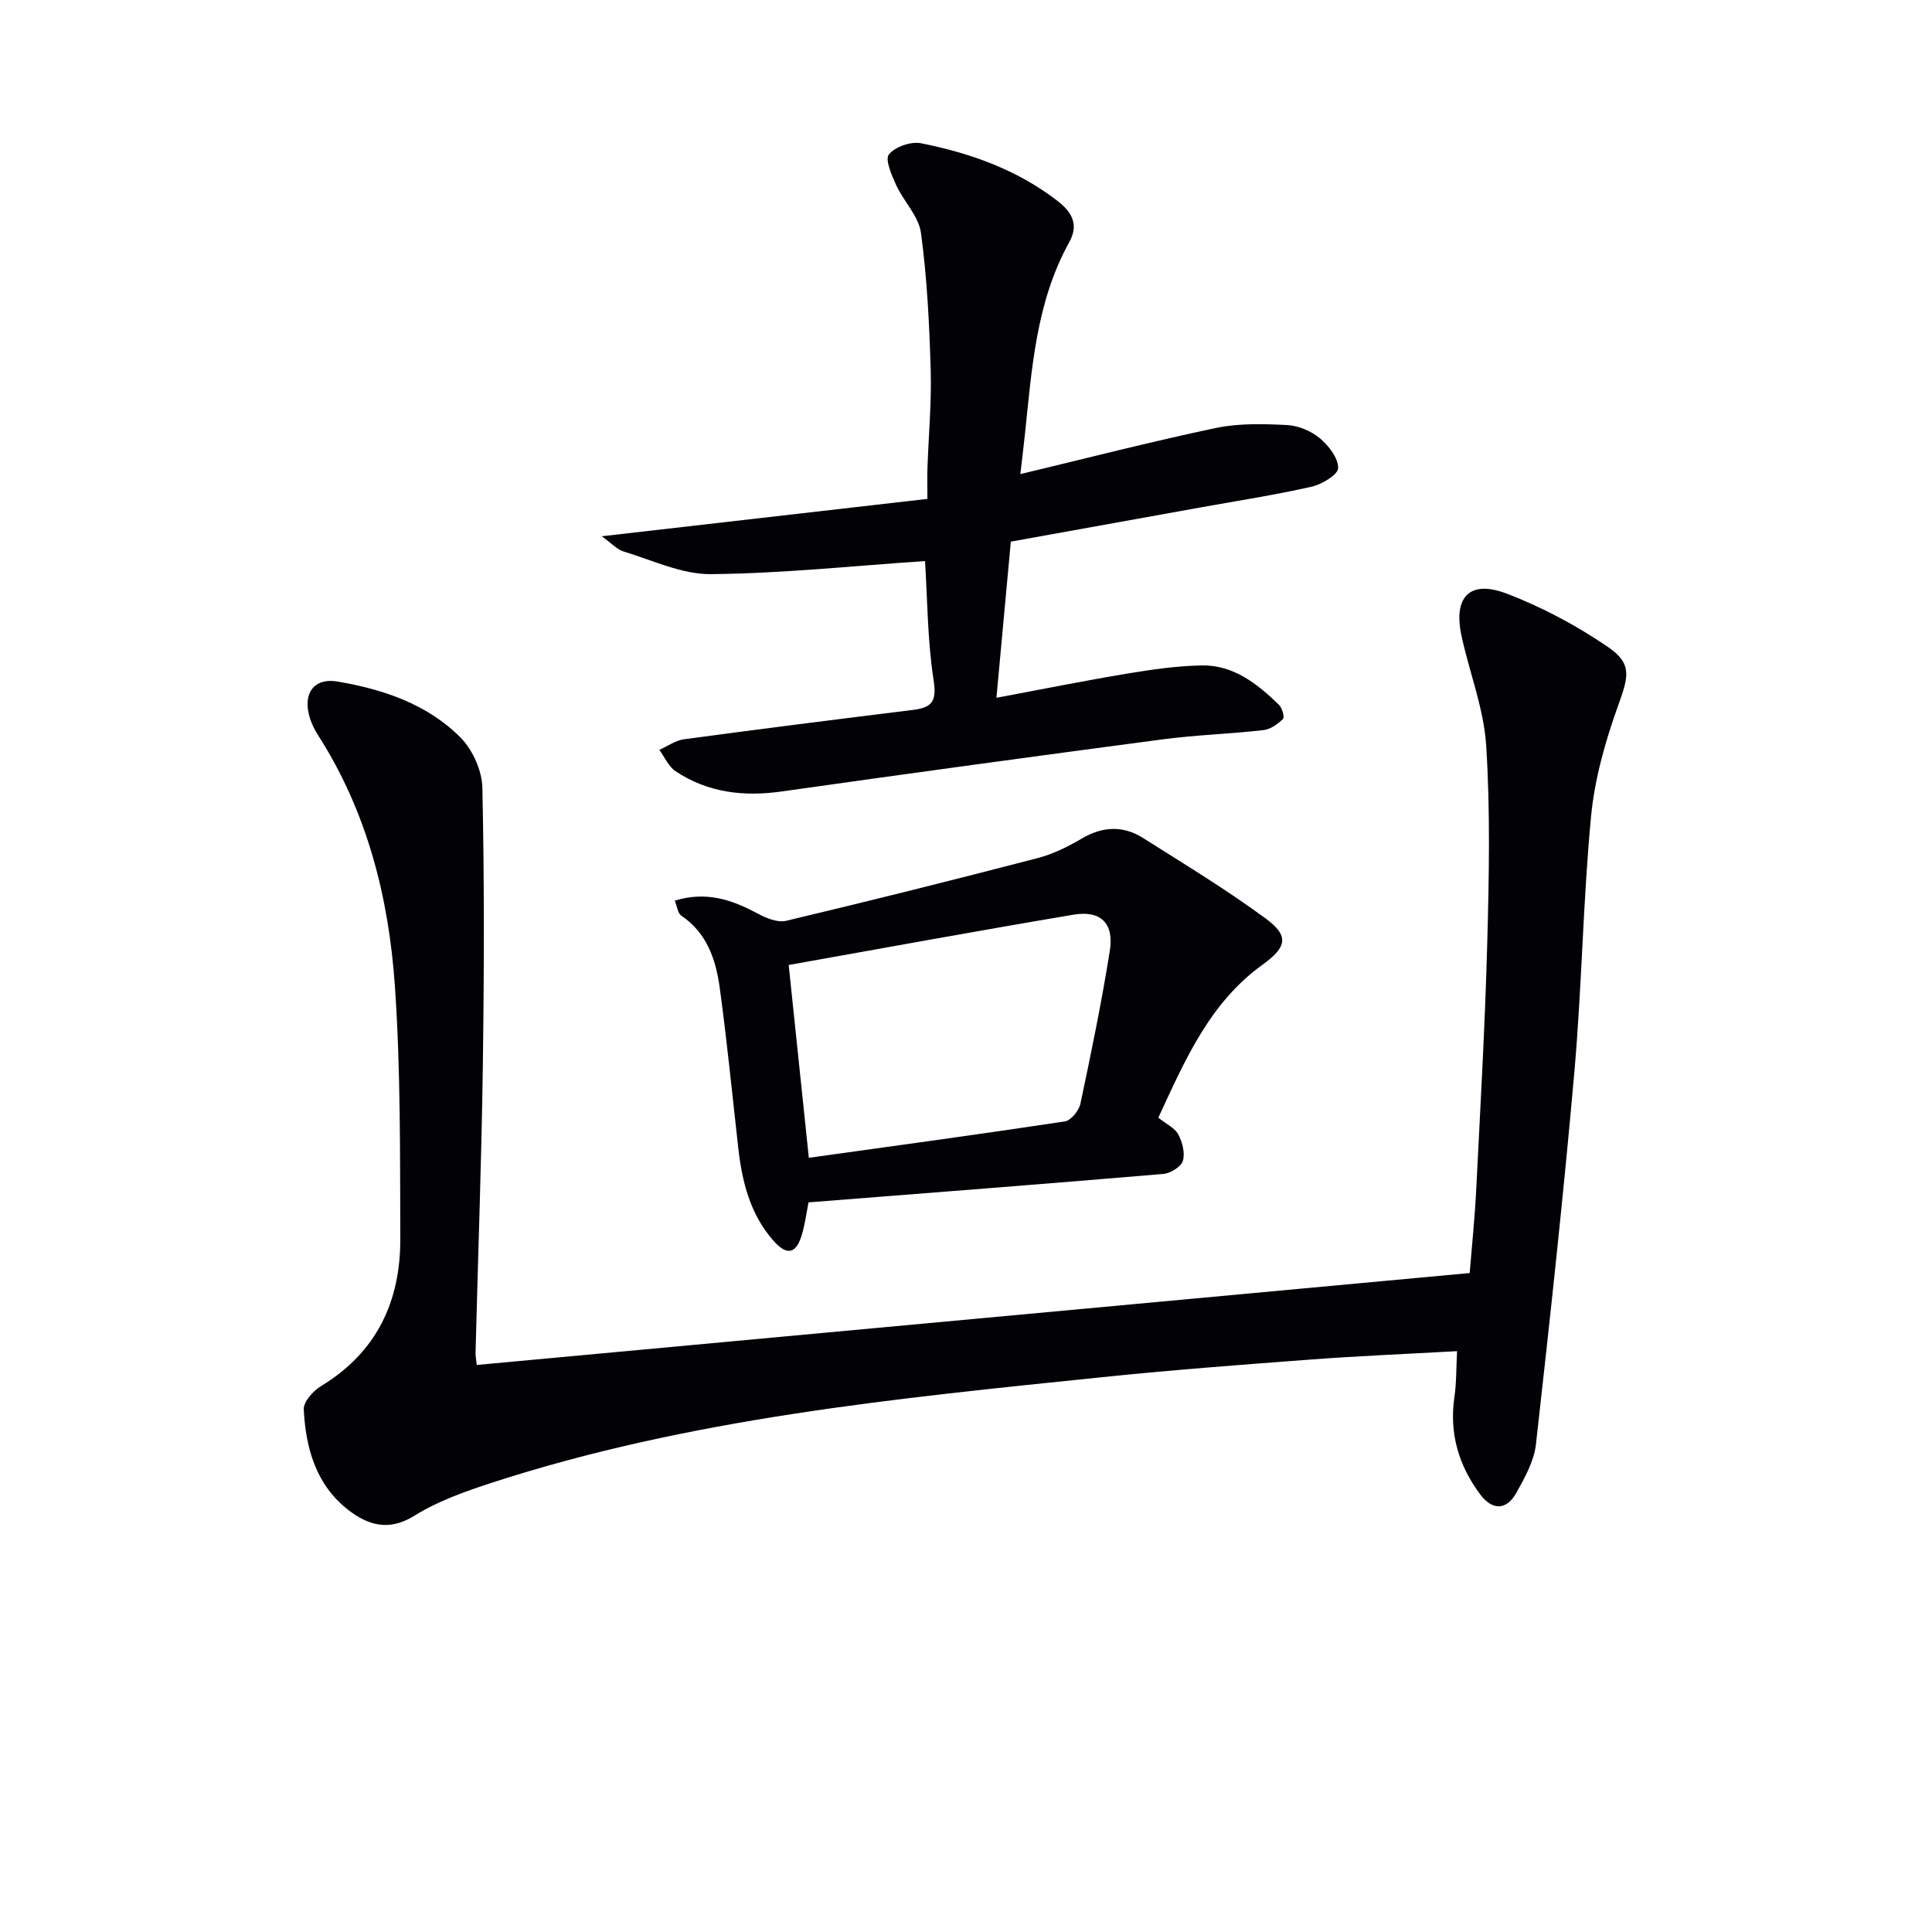
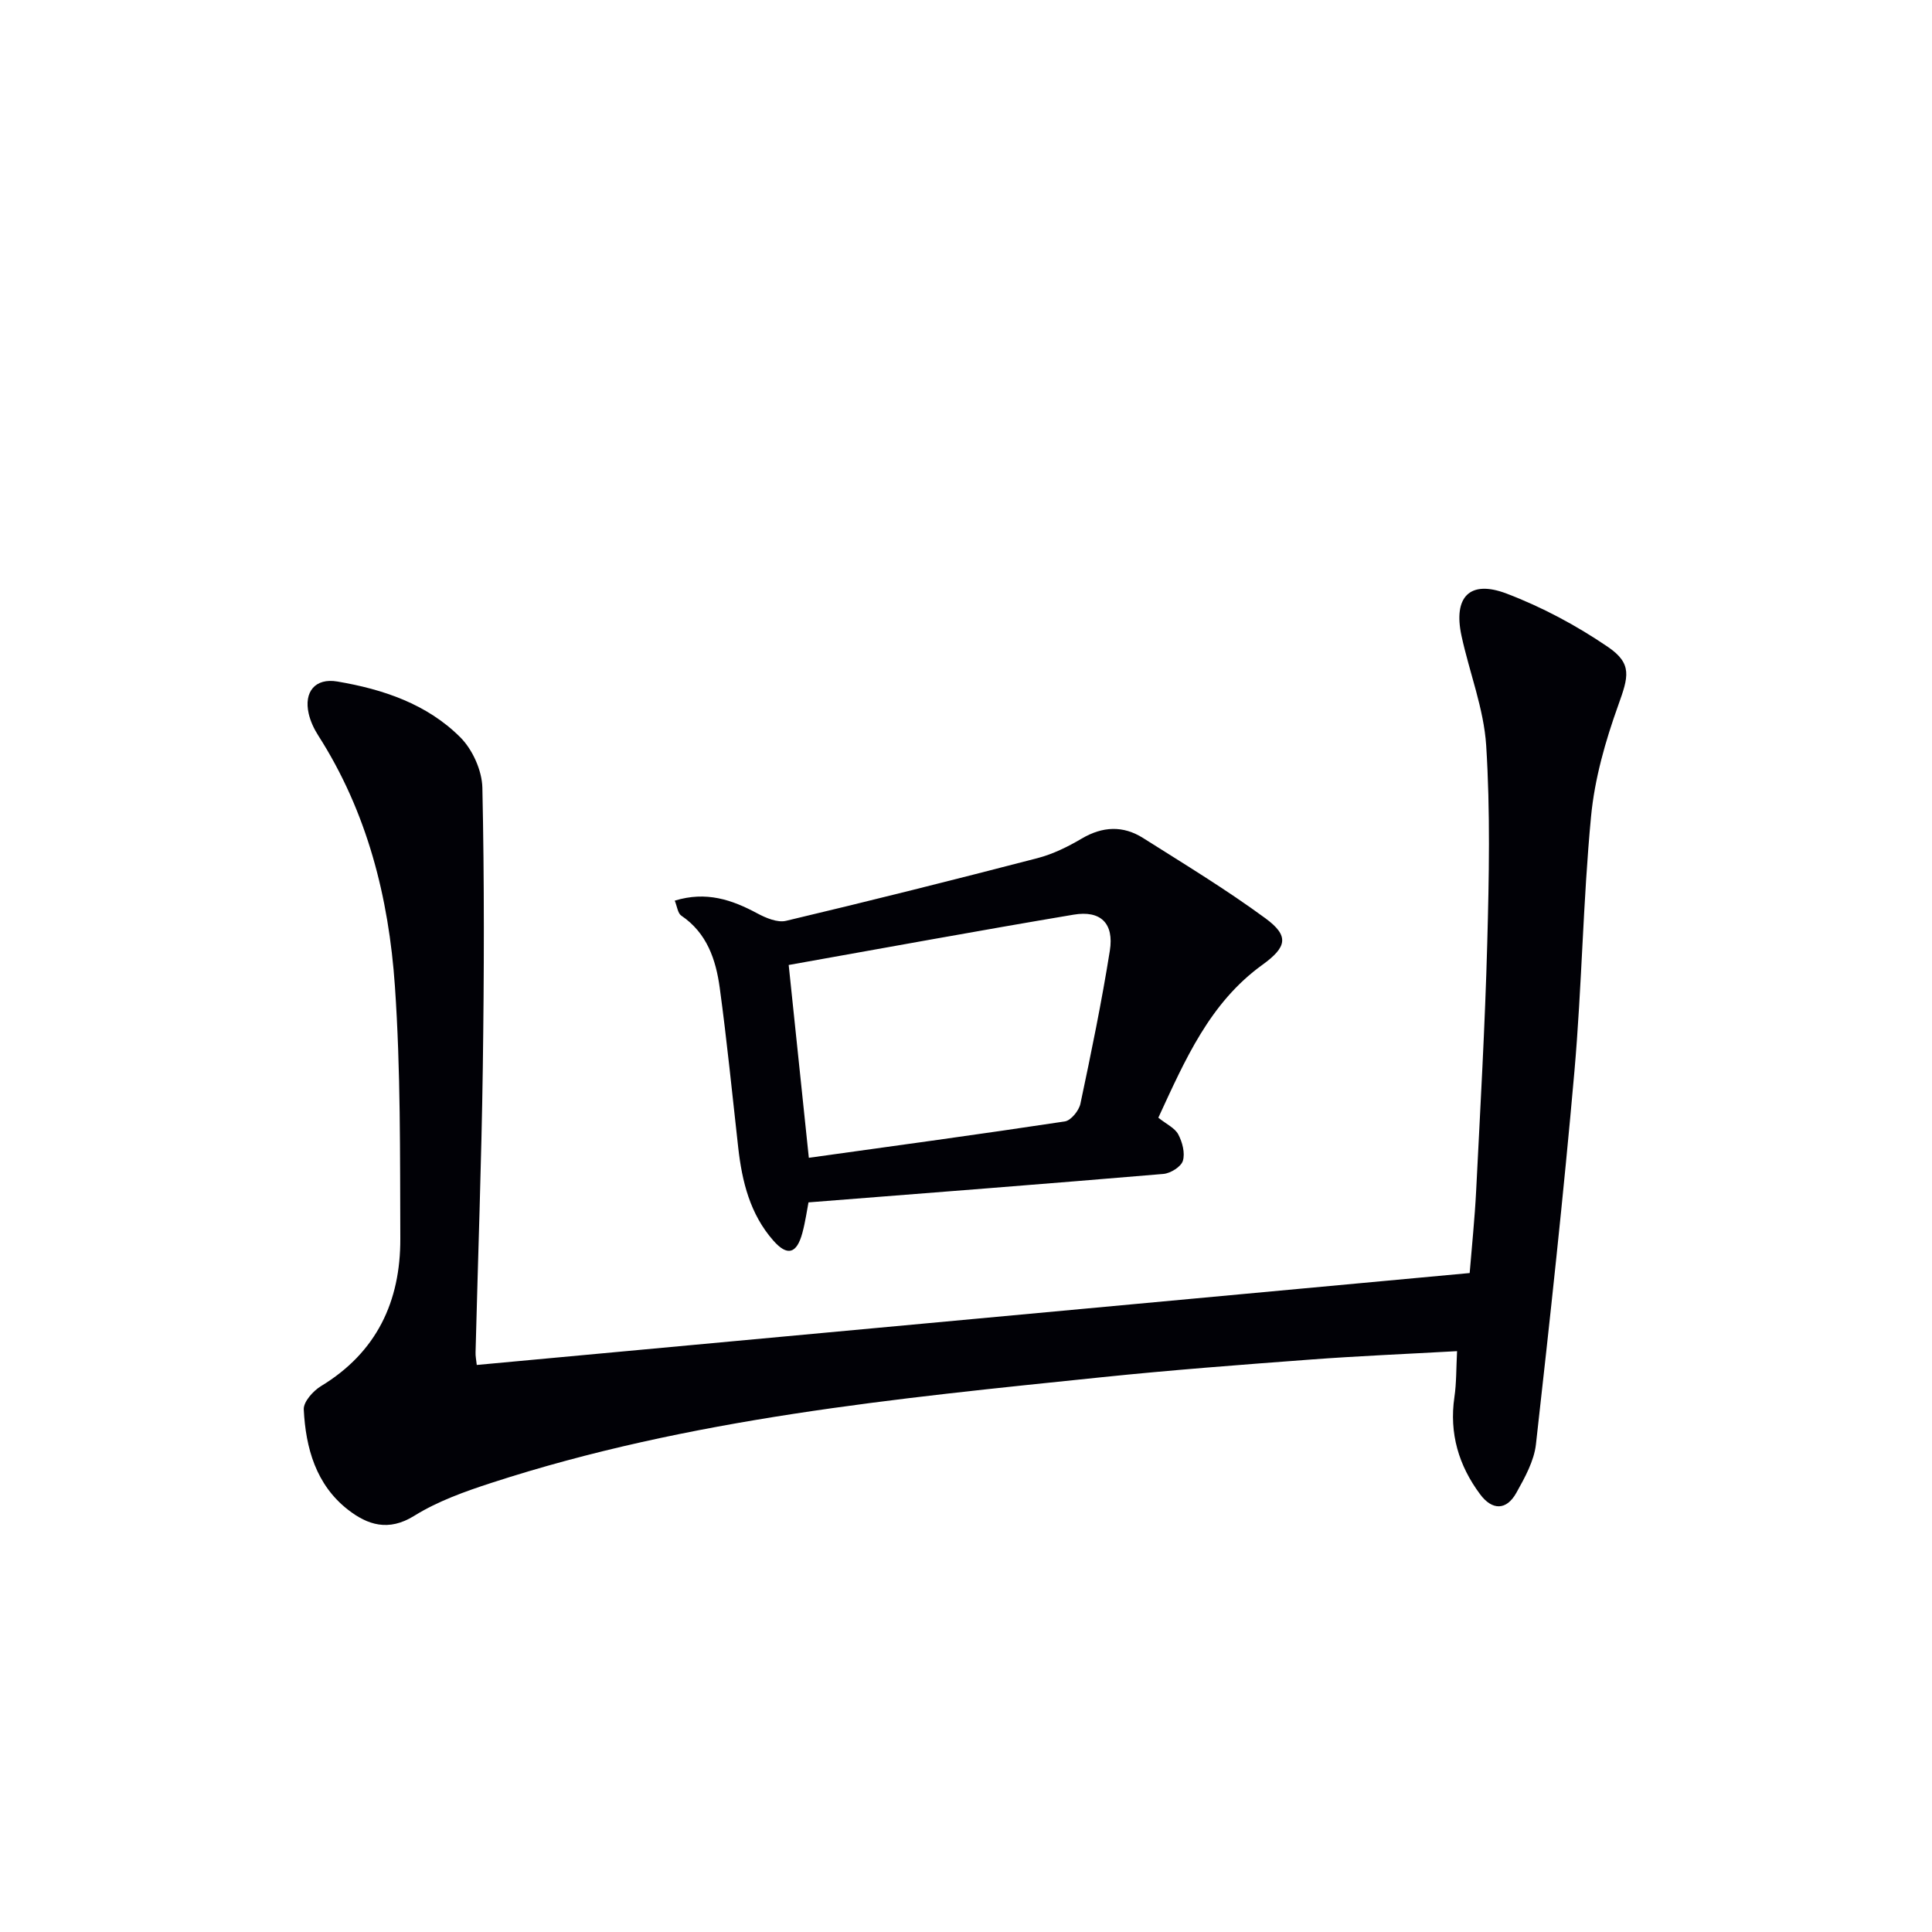
<svg xmlns="http://www.w3.org/2000/svg" enable-background="new 0 0 400 400" viewBox="0 0 400 400">
  <path d="m98.71 282.6c68.7-6.36 136.86-12.67 205.57-19.03.45-5.56 1.05-11.28 1.34-17.01.86-17.11 1.84-34.23 2.3-51.35.37-13.61.64-27.28-.22-40.85-.49-7.65-3.47-15.12-5.11-22.71-1.74-8.06 1.69-11.66 9.32-8.76 7.35 2.79 14.48 6.61 20.98 11.04 5.14 3.5 4.25 6.22 2.15 12.08-2.66 7.41-4.89 15.23-5.63 23.03-1.67 17.53-1.9 35.2-3.44 52.74-2.27 25.78-5.08 51.52-7.97 77.25-.39 3.46-2.3 6.89-4.05 10.03-2.06 3.7-5.01 3.66-7.49.34-4.45-5.96-6.44-12.63-5.34-20.15.43-2.9.36-5.88.55-9.51-10.53.59-20.45 1-30.34 1.74-14.42 1.08-28.84 2.17-43.23 3.66-42.61 4.4-85.3 8.51-126.35 21.87-5.51 1.79-11.13 3.8-16 6.83-5.33 3.31-9.67 1.87-13.69-1.26-6.64-5.17-8.77-12.78-9.17-20.77-.08-1.58 1.94-3.84 3.57-4.83 11.54-6.99 16.47-17.55 16.42-30.54-.07-17.43.08-34.91-1.12-52.28-1.27-18.35-5.74-36.06-15.87-51.88-.88-1.38-1.62-2.95-1.98-4.54-1.03-4.51 1.36-7.42 5.94-6.64 9.46 1.6 18.55 4.65 25.45 11.55 2.54 2.54 4.49 6.88 4.57 10.44.42 19.32.36 38.66.09 57.98-.28 19.63-1 39.25-1.5 58.87-.04.8.14 1.61.25 2.66z" fill="#010106" />
-   <path d="m191.52 116.16c-14.87 1-29.59 2.57-44.33 2.71-6 .06-12.06-2.87-18.03-4.67-1.42-.43-2.57-1.74-4.58-3.17 23.02-2.64 44.94-5.16 67.43-7.74 0-2.83-.05-4.6.01-6.36.23-6.81.87-13.62.67-20.42-.28-9.45-.75-18.93-2.01-28.28-.47-3.47-3.58-6.52-5.14-9.91-.93-2.03-2.35-5.31-1.5-6.35 1.29-1.59 4.57-2.73 6.65-2.31 10.17 2.02 19.84 5.45 28.22 11.91 3.06 2.36 4.47 4.94 2.48 8.54-6.91 12.46-7.76 26.29-9.21 39.99-.25 2.42-.56 4.83-.93 8.06 13.8-3.3 27.07-6.73 40.48-9.55 4.76-1 9.84-.85 14.74-.61 2.33.12 4.98 1.23 6.78 2.73 1.84 1.53 3.83 4.1 3.8 6.19-.02 1.35-3.38 3.37-5.52 3.85-7.6 1.72-15.32 2.91-22.99 4.29-13.03 2.35-26.06 4.7-39.26 7.08-.99 10.77-1.95 21.12-2.98 32.33 9.42-1.76 18.28-3.55 27.2-5.03 5.05-.84 10.18-1.57 15.28-1.67 6.61-.13 11.53 3.81 16.01 8.15.67.65 1.2 2.58.84 2.93-1.08 1.06-2.59 2.15-4.03 2.31-6.93.79-13.94 1-20.85 1.91-26.31 3.48-52.61 7.07-78.88 10.79-7.9 1.12-15.3.27-21.99-4.18-1.46-.97-2.27-2.93-3.38-4.43 1.7-.75 3.34-1.95 5.11-2.19 15.77-2.13 31.56-4.12 47.35-6.07 3.89-.48 5.04-1.66 4.34-6.12-1.29-8.3-1.28-16.82-1.78-24.71z" fill="#010106" />
-   <path d="m239.82 231.41c1.68 1.34 3.43 2.13 4.13 3.46.85 1.6 1.44 3.86.95 5.47-.38 1.23-2.55 2.58-4.03 2.71-24.32 2.06-48.66 3.94-73.48 5.89-.31 1.58-.64 3.99-1.27 6.33-1.17 4.33-3.12 4.87-6.01 1.58-4.82-5.48-6.48-12.22-7.27-19.26-1.24-11.04-2.33-22.1-3.83-33.1-.8-5.81-2.63-11.32-7.96-14.92-.73-.5-.86-1.9-1.35-3.1 6.5-2 11.82-.2 17.08 2.63 1.78.95 4.17 1.97 5.95 1.55 17.41-4.13 34.77-8.49 52.1-12.99 3.18-.83 6.26-2.35 9.11-4.03 4.33-2.56 8.57-2.75 12.72-.13 8.54 5.4 17.21 10.66 25.34 16.63 4.97 3.65 4.44 5.95-.63 9.62-10.91 7.87-16 19.66-21.55 31.66zm-72.36 8.3c17.94-2.5 35.49-4.88 53-7.53 1.27-.19 2.93-2.24 3.23-3.67 2.23-10.52 4.4-21.06 6.09-31.68.9-5.67-1.9-8.4-7.49-7.46-19.69 3.31-39.34 6.92-59 10.42 1.36 13.02 2.7 25.83 4.17 39.92z" fill="#010106" />
+   <path d="m239.82 231.41c1.68 1.34 3.43 2.13 4.13 3.46.85 1.6 1.44 3.86.95 5.47-.38 1.23-2.55 2.58-4.03 2.71-24.32 2.06-48.66 3.94-73.48 5.89-.31 1.58-.64 3.99-1.27 6.33-1.17 4.33-3.12 4.87-6.01 1.58-4.82-5.48-6.48-12.22-7.27-19.26-1.24-11.04-2.33-22.1-3.83-33.1-.8-5.81-2.63-11.32-7.96-14.92-.73-.5-.86-1.9-1.35-3.1 6.5-2 11.82-.2 17.08 2.63 1.78.95 4.17 1.97 5.95 1.55 17.41-4.13 34.77-8.49 52.1-12.99 3.18-.83 6.26-2.35 9.11-4.03 4.33-2.56 8.57-2.75 12.72-.13 8.54 5.4 17.21 10.66 25.34 16.63 4.97 3.65 4.44 5.95-.63 9.62-10.91 7.87-16 19.66-21.55 31.66zm-72.36 8.3c17.94-2.5 35.49-4.88 53-7.53 1.27-.19 2.93-2.24 3.23-3.67 2.23-10.52 4.4-21.06 6.09-31.68.9-5.67-1.9-8.4-7.49-7.46-19.69 3.31-39.34 6.92-59 10.42 1.36 13.02 2.7 25.83 4.17 39.92" fill="#010106" />
</svg>